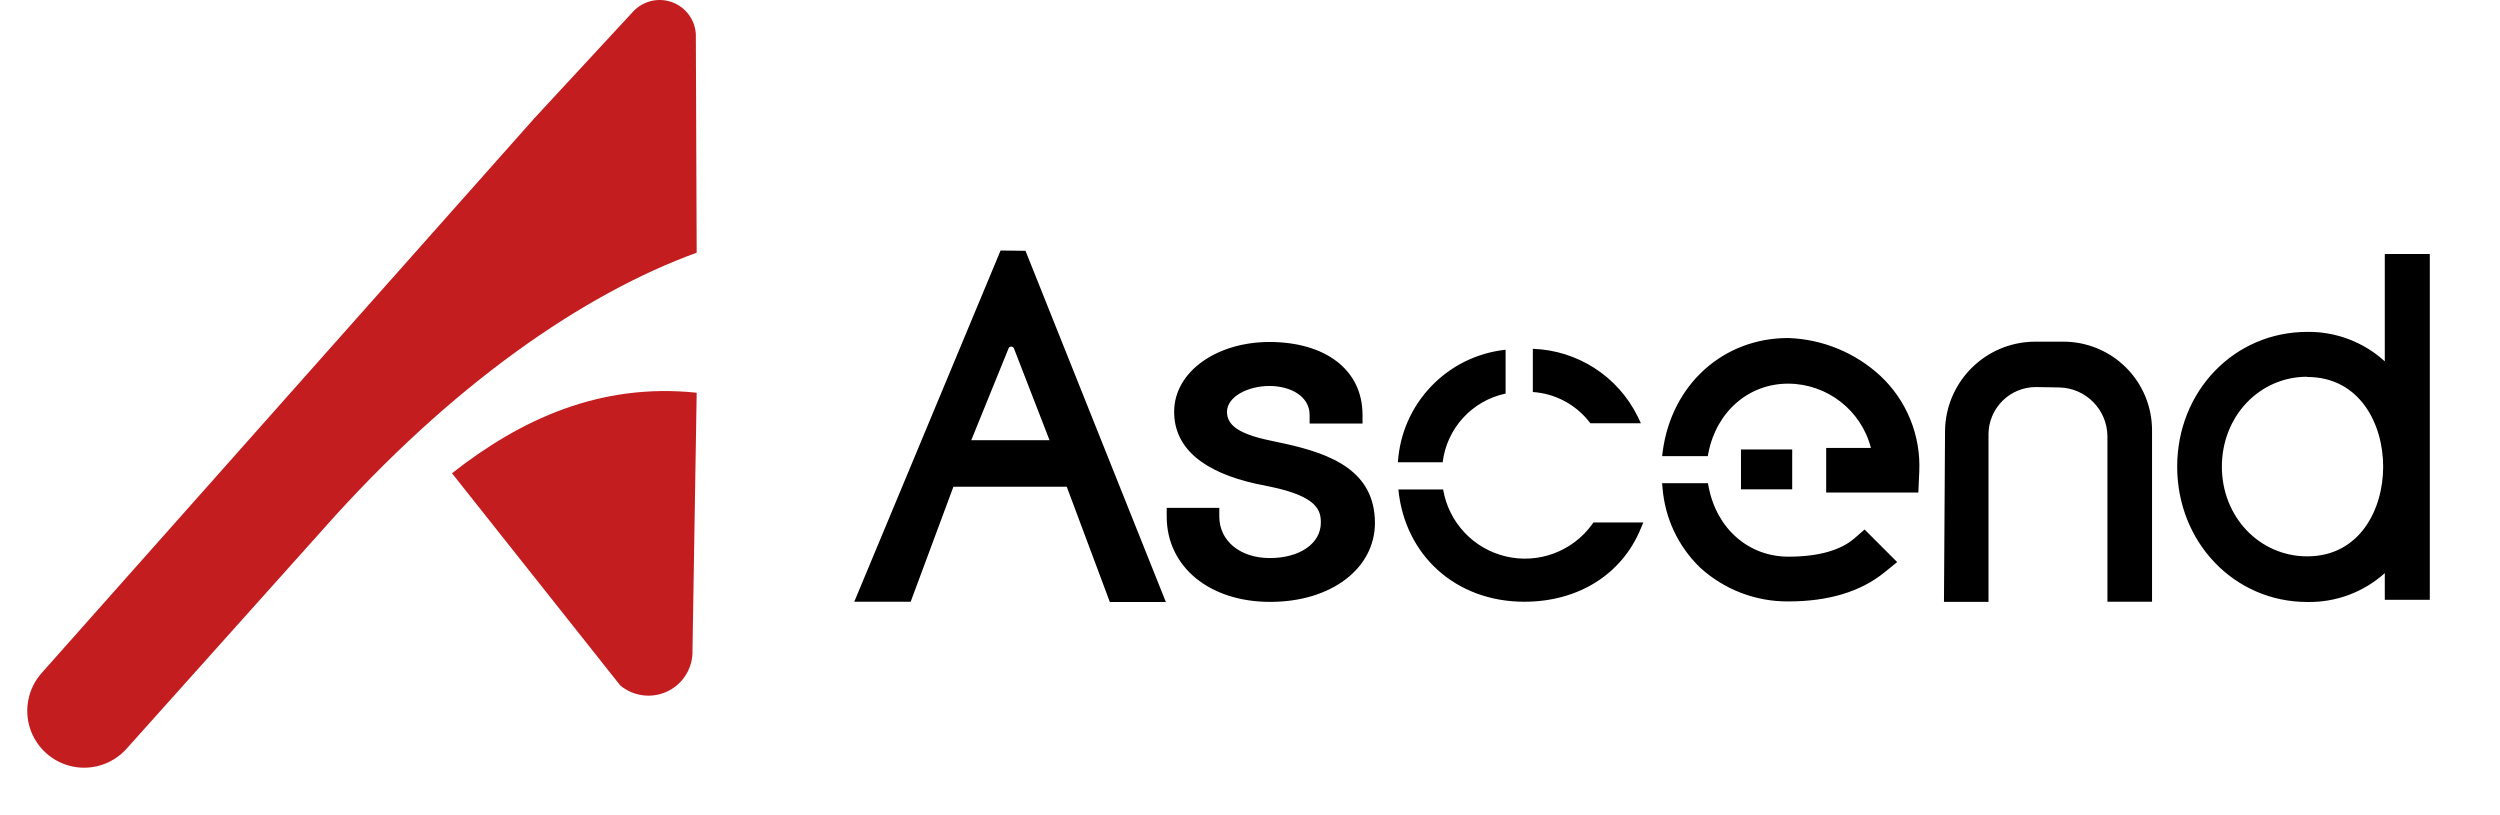
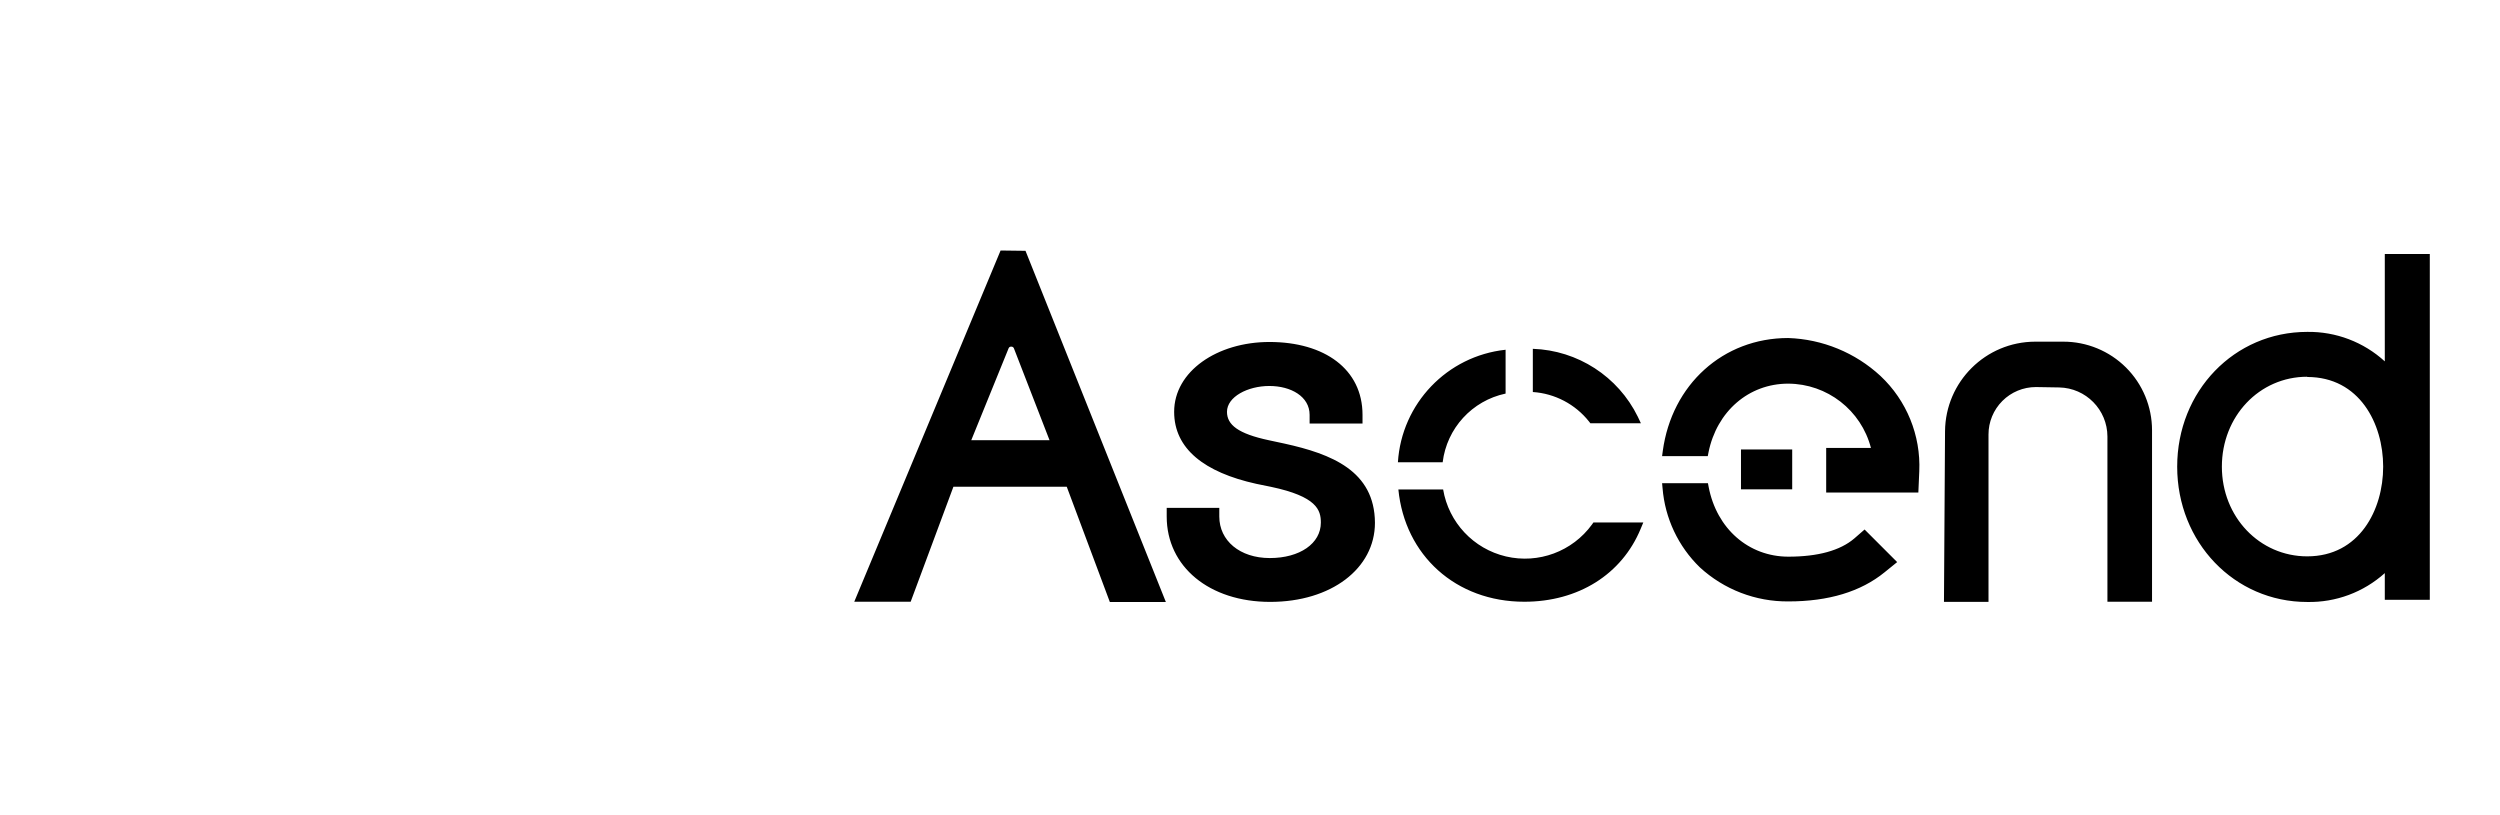
<svg xmlns="http://www.w3.org/2000/svg" width="135" height="44" viewBox="0 0 135 44" fill="none">
-   <path d="M111.417 18.45H109.897C107.224 18.457 105.055 20.613 105.032 23.285L104.974 32.502H107.379V23.465C107.377 22.786 107.647 22.133 108.127 21.652C108.607 21.171 109.259 20.901 109.938 20.901L111.195 20.922C112.639 20.949 113.797 22.126 113.801 23.57V32.494H116.21V23.231C116.209 21.961 115.704 20.744 114.805 19.847C113.906 18.951 112.687 18.448 111.417 18.45ZM128.779 13.716V19.514C127.636 18.47 126.138 17.9 124.59 17.922C120.651 17.922 117.568 21.119 117.568 25.2C117.568 29.28 120.651 32.507 124.59 32.507C126.133 32.538 127.631 31.981 128.779 30.948V32.389H131.209V13.716H128.779ZM124.59 20.357C127.409 20.357 128.691 22.87 128.691 25.2C128.691 27.529 127.409 30.043 124.59 30.043C122.017 30.043 119.981 27.915 119.981 25.2C119.981 22.485 122 20.344 124.59 20.344V20.357ZM69.366 23.955L68.528 23.775C66.852 23.419 66.257 22.937 66.257 22.238C66.257 21.429 67.376 20.843 68.545 20.843C69.713 20.843 70.719 21.412 70.719 22.401V22.87H73.576V22.401C73.576 19.938 71.528 18.467 68.549 18.467C65.725 18.467 63.404 20.055 63.404 22.238C63.404 24.232 65.034 25.506 67.837 26.126L68.633 26.289C71.117 26.813 71.326 27.546 71.326 28.221C71.326 29.348 70.191 30.135 68.57 30.135C66.948 30.135 65.842 29.192 65.842 27.894V27.424H63.002V27.894C63.002 30.6 65.302 32.502 68.591 32.502C71.879 32.502 74.247 30.705 74.247 28.229C74.23 25.418 71.892 24.513 69.366 23.955ZM92.229 26.092L92.266 26.289C92.698 28.552 94.428 30.06 96.573 30.06C98.17 30.06 99.368 29.729 100.13 29.079L100.688 28.593L102.447 30.353L101.764 30.906C100.482 31.949 98.74 32.477 96.573 32.477C94.804 32.492 93.096 31.835 91.793 30.638C90.624 29.504 89.908 27.984 89.778 26.36L89.753 26.092H92.229ZM96.561 18.253C98.415 18.315 100.185 19.042 101.547 20.302C102.961 21.63 103.726 23.509 103.641 25.447L103.591 26.595H98.614V24.19H101.031C100.504 22.151 98.667 20.724 96.561 20.717C94.437 20.717 92.706 22.208 92.258 24.433L92.22 24.63H89.753L89.79 24.353C90.276 20.767 93.046 18.253 96.561 18.253ZM96.779 24.27V26.423H94.013V24.27H96.779ZM54.032 13.527L46.13 32.494H49.176L51.484 26.285H57.605L59.931 32.507H62.956L55.377 13.544L54.032 13.527ZM56.675 23.771H52.448L54.467 18.802C54.491 18.747 54.546 18.714 54.606 18.718C54.666 18.714 54.722 18.747 54.748 18.802L56.675 23.771ZM82.773 21.169C83.963 21.249 85.064 21.827 85.806 22.761L85.881 22.858H88.609L88.441 22.502C87.373 20.327 85.194 18.918 82.773 18.836V21.169ZM77.904 24.961C78.128 23.126 79.493 21.636 81.302 21.253V18.886C78.143 19.224 75.687 21.79 75.487 24.961H77.904ZM86.045 28.212L85.969 28.321C84.909 29.78 83.077 30.461 81.321 30.048C79.566 29.636 78.229 28.21 77.929 26.431H75.512C75.86 29.984 78.612 32.494 82.312 32.494C85.224 32.494 87.578 31.019 88.596 28.556L88.739 28.212H86.045Z" fill="black" />
-   <path d="M34.19 0.624C34.723 0.051 35.547 -0.149 36.283 0.115C37.02 0.379 37.528 1.057 37.575 1.839L37.621 13.645C31.542 15.861 24.416 20.717 17.436 28.59L17.423 28.606L6.836 40.43C6.105 41.248 4.993 41.615 3.919 41.392C2.845 41.169 1.971 40.389 1.627 39.347C1.284 38.306 1.522 37.159 2.252 36.34L28.861 6.38L34.19 0.624ZM24.407 25.556C28.09 22.661 32.384 20.659 37.621 21.207L37.395 35.092C37.432 36.032 36.913 36.905 36.069 37.321C35.226 37.736 34.217 37.617 33.495 37.015L24.407 25.556Z" fill="#C31D20" />
+   <path d="M111.417 18.45H109.897C107.224 18.457 105.055 20.613 105.032 23.285L104.974 32.502H107.379V23.465C107.377 22.786 107.647 22.133 108.127 21.652C108.607 21.171 109.259 20.901 109.938 20.901L111.195 20.922C112.639 20.949 113.797 22.126 113.801 23.57V32.494H116.21V23.231C116.209 21.961 115.704 20.744 114.805 19.847C113.906 18.951 112.687 18.448 111.417 18.45ZM128.779 13.716V19.514C127.636 18.47 126.138 17.9 124.59 17.922C120.651 17.922 117.568 21.119 117.568 25.2C117.568 29.28 120.651 32.507 124.59 32.507C126.133 32.538 127.631 31.981 128.779 30.948V32.389H131.209V13.716H128.779ZM124.59 20.357C127.409 20.357 128.691 22.87 128.691 25.2C128.691 27.529 127.409 30.043 124.59 30.043C122.017 30.043 119.981 27.915 119.981 25.2C119.981 22.485 122 20.344 124.59 20.344V20.357ZM69.366 23.955L68.528 23.775C66.852 23.419 66.257 22.937 66.257 22.238C66.257 21.429 67.376 20.843 68.545 20.843C69.713 20.843 70.719 21.412 70.719 22.401V22.87H73.576V22.401C73.576 19.938 71.528 18.467 68.549 18.467C65.725 18.467 63.404 20.055 63.404 22.238C63.404 24.232 65.034 25.506 67.837 26.126L68.633 26.289C71.117 26.813 71.326 27.546 71.326 28.221C71.326 29.348 70.191 30.135 68.57 30.135C66.948 30.135 65.842 29.192 65.842 27.894V27.424H63.002V27.894C63.002 30.6 65.302 32.502 68.591 32.502C71.879 32.502 74.247 30.705 74.247 28.229C74.23 25.418 71.892 24.513 69.366 23.955ZM92.229 26.092L92.266 26.289C92.698 28.552 94.428 30.06 96.573 30.06C98.17 30.06 99.368 29.729 100.13 29.079L100.688 28.593L102.447 30.353L101.764 30.906C100.482 31.949 98.74 32.477 96.573 32.477C94.804 32.492 93.096 31.835 91.793 30.638C90.624 29.504 89.908 27.984 89.778 26.36L89.753 26.092H92.229ZM96.561 18.253C98.415 18.315 100.185 19.042 101.547 20.302C102.961 21.63 103.726 23.509 103.641 25.447L103.591 26.595H98.614V24.19H101.031C100.504 22.151 98.667 20.724 96.561 20.717C94.437 20.717 92.706 22.208 92.258 24.433L92.22 24.63H89.753L89.79 24.353C90.276 20.767 93.046 18.253 96.561 18.253ZM96.779 24.27V26.423H94.013V24.27ZM54.032 13.527L46.13 32.494H49.176L51.484 26.285H57.605L59.931 32.507H62.956L55.377 13.544L54.032 13.527ZM56.675 23.771H52.448L54.467 18.802C54.491 18.747 54.546 18.714 54.606 18.718C54.666 18.714 54.722 18.747 54.748 18.802L56.675 23.771ZM82.773 21.169C83.963 21.249 85.064 21.827 85.806 22.761L85.881 22.858H88.609L88.441 22.502C87.373 20.327 85.194 18.918 82.773 18.836V21.169ZM77.904 24.961C78.128 23.126 79.493 21.636 81.302 21.253V18.886C78.143 19.224 75.687 21.79 75.487 24.961H77.904ZM86.045 28.212L85.969 28.321C84.909 29.78 83.077 30.461 81.321 30.048C79.566 29.636 78.229 28.21 77.929 26.431H75.512C75.86 29.984 78.612 32.494 82.312 32.494C85.224 32.494 87.578 31.019 88.596 28.556L88.739 28.212H86.045Z" fill="black" />
</svg>